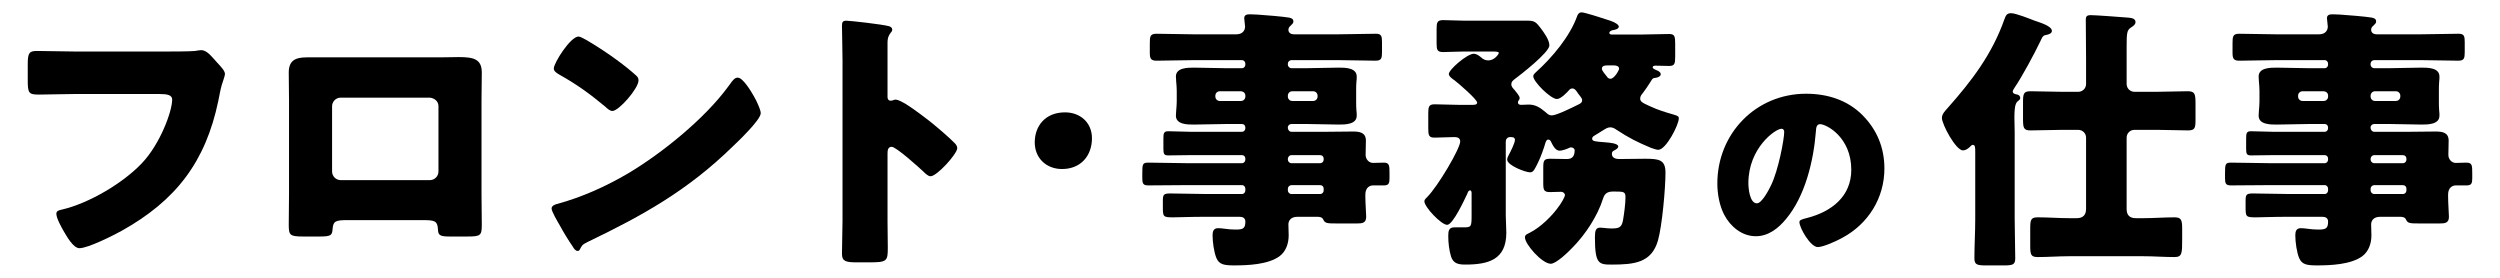
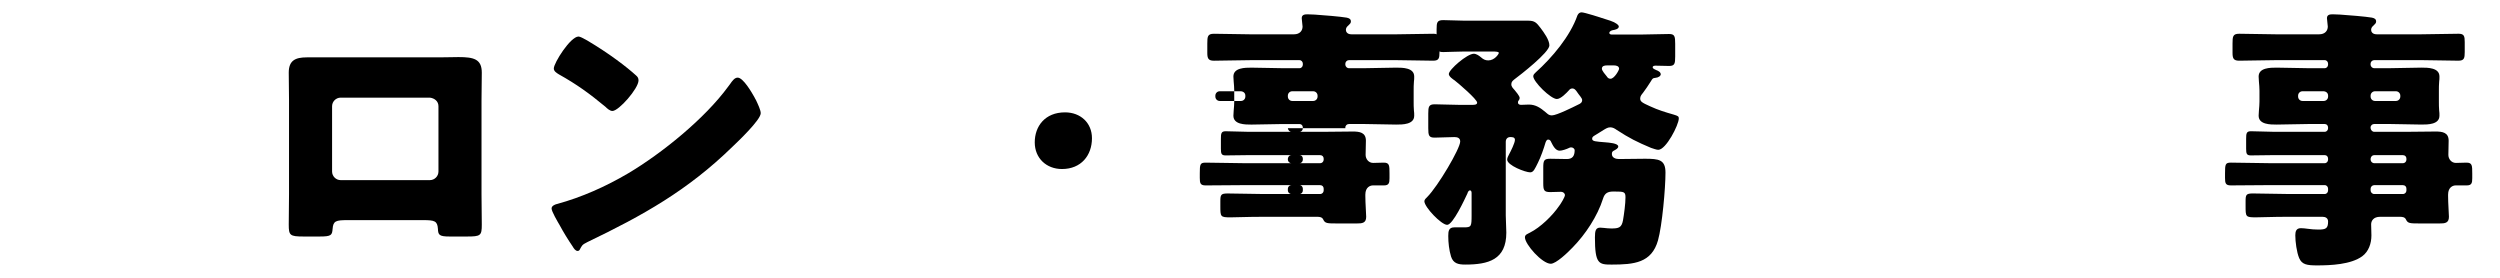
<svg xmlns="http://www.w3.org/2000/svg" id="b" viewBox="0 0 540 60">
  <defs>
    <style>.d{fill:none;}</style>
  </defs>
  <g id="c">
    <g>
      <g>
-         <path d="M35.512,11.13c1.439,0,5.4,0,6.6-.12,.24-.06,1.141-.18,1.32-.18,.84,0,1.619,.601,2.52,1.62l.96,1.08c.899,.96,1.681,1.8,1.681,2.46,0,.42-.541,1.8-.721,2.46-.3,1.08-.48,2.22-.721,3.359-2.76,13.199-9.179,21.539-20.938,28.079-1.739,.96-7.2,3.72-9.06,3.72-1.32,0-2.76-2.58-3.42-3.72-.48-.84-1.561-2.76-1.561-3.72,0-.66,.66-.78,1.201-.9,5.76-1.319,13.199-5.699,17.279-10.02,3.899-4.08,6.539-11.159,6.539-13.739,0-1.02-1.14-1.2-2.699-1.2H16.012c-2.52,0-5.1,.12-7.619,.12-2.16,0-2.4-.3-2.4-3.06v-3.54c0-2.46,.361-2.82,2.041-2.82,2.699,0,5.459,.12,8.159,.12h19.319Z" />
        <path d="M94.887,12.39c1.561,0,2.94-.06,4.141-.06,3.3,0,5.039,.42,5.039,3.36,0,2.039-.06,4.02-.06,5.999v20.279c0,2.16,.06,4.32,.06,6.54,0,2.399-.239,2.58-3.239,2.58h-3.72c-2.28,0-2.46-.36-2.52-1.681-.121-1.68-.721-1.859-3.18-1.859h-16.38c-2.46,0-3.06,.18-3.181,1.859-.119,1.38-.239,1.681-2.819,1.681h-3.42c-2.999,0-3.239-.24-3.239-2.58,0-2.16,.06-4.38,.06-6.54V21.69c0-1.979-.06-3.96-.06-5.999,0-2.641,1.439-3.301,3.899-3.301h28.618Zm-21.299,8.7c-1.02,0-1.859,.84-1.859,1.86v14.099c0,1.021,.84,1.86,1.859,1.86h19.26c1.02,0,1.859-.84,1.859-1.86v-14.099c0-1.08-.84-1.74-1.859-1.86h-19.26Z" />
        <path d="M162.939,20.97c.119,.18,.18,.42,.359,.66,.42,.899,1.02,2.16,1.02,2.819,0,1.44-4.859,6.061-6.119,7.26-9.66,9.42-19.318,14.819-31.318,20.579-1.2,.601-1.141,.721-1.62,1.561-.06,.18-.24,.359-.479,.359-.48,0-.84-.539-1.08-.96-1.021-1.499-1.98-3.06-2.82-4.619-.42-.72-1.74-2.94-1.74-3.601,0-.539,.66-.84,1.141-.959,5.34-1.44,10.559-3.78,15.359-6.601,7.379-4.38,16.619-11.879,21.658-18.779,.121-.18,.24-.3,.36-.479,.54-.78,1.021-1.44,1.681-1.44,1.199,0,3.059,3.24,3.6,4.2Zm-36.119-12.239c4.859,2.88,8.58,5.76,10.561,7.56,.359,.3,.539,.6,.539,1.08,0,1.74-4.26,6.6-5.64,6.6-.54,0-1.14-.54-1.5-.9-3.479-2.88-6.12-4.8-10.079-7.02-.48-.3-1.08-.66-1.08-1.26,0-1.2,3.6-6.899,5.34-6.899,.3,0,1.02,.359,1.859,.84Z" />
-         <path d="M191.704,47.549c0,1.979,.06,3.96,.06,6,0,2.88-.18,3.119-4.08,3.119h-2.699c-2.4,0-3.119-.3-3.119-1.859,0-2.4,.119-4.74,.119-7.14V13.05c0-2.46-.119-5.579-.119-7.439,0-.78,.119-1.14,.959-1.14,.721,0,7.8,.779,9.24,1.2,.359,.119,.66,.359,.66,.72,0,.3-.181,.54-.36,.72-.3,.42-.66,.9-.66,2.16v11.64c0,.3,.06,.84,.72,.84,.36,0,.721-.24,1.02-.24,.48,0,1.261,.42,2.221,.96,1.92,1.2,4.38,3.12,5.16,3.72,1.5,1.2,4.199,3.479,5.52,4.86,.24,.3,.42,.6,.42,.96,0,1.199-4.38,6.06-5.76,6.06-.54,0-1.141-.601-1.5-.96-1.02-.96-5.939-5.4-6.9-5.4-.84,0-.899,.841-.899,1.44v14.399Z" />
        <path d="M235.864,29.85c0,3.72-2.34,6.659-6.479,6.659-3.36,0-5.88-2.34-5.88-5.76,0-3.479,2.22-6.479,6.54-6.479,3.359,0,5.819,2.28,5.819,5.58Z" />
-         <path d="M278.176,27.69c.061,.42,.359,.78,.779,.78h7.141c2.039,0,4.08-.061,6.119-.061,1.439,0,2.82,.181,2.82,1.98,0,1.02-.061,2.04-.061,3.06,0,.9,.66,1.74,1.62,1.74,.78,0,1.56-.061,2.28-.061,1.26,0,1.26,.601,1.26,2.4v.96c0,1.02-.12,1.56-1.199,1.56h-2.4c-.54,0-1.62,.36-1.62,1.98v.3c0,1.56,.181,3.779,.181,4.5,0,1.38-.9,1.439-2.041,1.439h-4.02c-2.46,0-2.82,0-3.24-.899-.24-.48-.779-.54-1.26-.54h-4.32c-1.439,0-1.92,.899-1.92,1.619,0,.601,.061,1.62,.061,2.4,0,1.74-.6,3.479-1.98,4.5-2.459,1.8-6.839,1.979-9.779,1.979-2.16,0-3.239-.18-3.84-1.56-.539-1.26-.84-3.54-.84-4.92,0-.84,.18-1.56,1.2-1.56,.36,0,1.021,.06,1.38,.119,.78,.12,1.68,.181,2.4,.181,1.619,0,2.1-.24,2.1-1.74,0-.72-.54-1.02-1.2-1.02h-7.38c-3.479,0-5.639,.119-7.02,.119-2.22,0-2.22-.119-2.22-2.459v-1.021c0-1.38,.12-1.68,1.56-1.68,2.58,0,5.16,.12,7.68,.12h7.859c.42,0,.721-.36,.721-.78v-.36c0-.42-.301-.779-.721-.779h-11.999c-2.76,0-5.52,.06-8.279,.06-1.14,0-1.261-.479-1.261-1.62v-.96c0-1.979,.061-2.34,1.261-2.34,2.76,0,5.52,.12,8.279,.12h11.999c.42,0,.721-.359,.721-.779v-.181c0-.479-.301-.78-.721-.78h-11.1c-1.619,0-3.239,.061-4.859,.061-.9,0-1.02-.36-1.02-1.44v-2.1c0-1.2,.061-1.68,1.02-1.68,1.62,0,3.24,.12,4.859,.12h11.1c.42,0,.721-.36,.721-.78v-.12c0-.479-.301-.779-.721-.779h-3.6c-2.219,0-4.5,.119-6.779,.119-1.38,0-3.9,0-3.9-1.92,0-.359,.061-.779,.061-1.08,.061-.72,.12-1.319,.12-1.979v-2.34c0-.66-.06-1.26-.12-1.979,0-.301-.061-.721-.061-1.08,0-1.92,2.521-1.92,3.9-1.92,2.279,0,4.561,.12,6.779,.12h3.6c.42,0,.721-.36,.721-.78v-.18c0-.42-.301-.78-.721-.78h-10.619c-2.64,0-5.22,.12-7.859,.12-1.2,0-1.439-.48-1.439-1.68v-2.04c0-1.5,.06-2.101,1.439-2.101,2.64,0,5.22,.12,7.859,.12h9.42c1.26,0,1.859-.78,1.859-1.68,0-.3-.18-1.44-.18-1.8,0-.78,.66-.84,1.26-.84,.42,0,1.141,.06,1.561,.06,1.8,.12,5.52,.42,6.899,.66,.54,.12,.899,.3,.899,.84,0,.36-.239,.54-.6,.9-.3,.239-.48,.54-.48,.899,0,.36,.24,.96,1.201,.96h9.719c2.7,0,5.34-.12,7.98-.12,1.199,0,1.319,.54,1.319,1.8v2.16c0,1.32-.12,1.86-1.38,1.86-2.64,0-5.279-.12-7.92-.12h-10.26c-.42,0-.779,.36-.779,.78v.18c0,.42,.359,.78,.779,.78h3.42c2.28,0,4.561-.12,6.78-.12,1.38,0,3.899,0,3.899,1.92,0,.359,0,.779-.06,1.08-.06,.72-.06,1.319-.06,1.979v2.34c0,.66,0,1.26,.06,1.979,.06,.301,.06,.721,.06,1.08,0,1.92-2.52,1.92-3.899,1.92-2.28,0-4.5-.119-6.78-.119h-3.42c-.42,0-.779,.3-.779,.779v.12Zm-14.699-7.979c-.541,0-.961,.42-.961,.96v.18c0,.54,.42,.96,.961,.96h4.56c.54,0,.96-.42,.96-.96v-.18c0-.54-.359-.9-.96-.96h-4.56Zm15.659,0c-.54,0-.96,.42-.96,.96v.18c0,.54,.42,.96,.96,.96h4.499c.541,0,.961-.42,.961-.96v-.18c0-.54-.42-.96-.961-.96h-4.499Zm-.96,14.76c0,.42,.359,.779,.779,.779h6.18c.48,0,.781-.359,.781-.779v-.181c0-.479-.301-.78-.781-.78h-6.18c-.42,0-.719,.301-.779,.78v.181Zm.779,5.52c-.42,0-.779,.359-.779,.779v.36c0,.42,.359,.78,.779,.78h6.18c.48,0,.781-.36,.781-.78v-.36c0-.479-.301-.779-.781-.779h-6.18Z" />
+         <path d="M278.176,27.69c.061,.42,.359,.78,.779,.78h7.141c2.039,0,4.08-.061,6.119-.061,1.439,0,2.82,.181,2.82,1.98,0,1.02-.061,2.04-.061,3.06,0,.9,.66,1.74,1.62,1.74,.78,0,1.56-.061,2.28-.061,1.26,0,1.26,.601,1.26,2.4v.96c0,1.02-.12,1.56-1.199,1.56h-2.4c-.54,0-1.62,.36-1.62,1.98v.3c0,1.56,.181,3.779,.181,4.5,0,1.38-.9,1.439-2.041,1.439h-4.02c-2.46,0-2.82,0-3.24-.899-.24-.48-.779-.54-1.26-.54h-4.32h-7.38c-3.479,0-5.639,.119-7.02,.119-2.22,0-2.22-.119-2.22-2.459v-1.021c0-1.38,.12-1.68,1.56-1.68,2.58,0,5.16,.12,7.68,.12h7.859c.42,0,.721-.36,.721-.78v-.36c0-.42-.301-.779-.721-.779h-11.999c-2.76,0-5.52,.06-8.279,.06-1.14,0-1.261-.479-1.261-1.62v-.96c0-1.979,.061-2.34,1.261-2.34,2.76,0,5.52,.12,8.279,.12h11.999c.42,0,.721-.359,.721-.779v-.181c0-.479-.301-.78-.721-.78h-11.1c-1.619,0-3.239,.061-4.859,.061-.9,0-1.02-.36-1.02-1.44v-2.1c0-1.2,.061-1.68,1.02-1.68,1.62,0,3.24,.12,4.859,.12h11.1c.42,0,.721-.36,.721-.78v-.12c0-.479-.301-.779-.721-.779h-3.6c-2.219,0-4.5,.119-6.779,.119-1.38,0-3.9,0-3.9-1.92,0-.359,.061-.779,.061-1.08,.061-.72,.12-1.319,.12-1.979v-2.34c0-.66-.06-1.26-.12-1.979,0-.301-.061-.721-.061-1.08,0-1.92,2.521-1.92,3.9-1.92,2.279,0,4.561,.12,6.779,.12h3.6c.42,0,.721-.36,.721-.78v-.18c0-.42-.301-.78-.721-.78h-10.619c-2.64,0-5.22,.12-7.859,.12-1.2,0-1.439-.48-1.439-1.68v-2.04c0-1.5,.06-2.101,1.439-2.101,2.64,0,5.22,.12,7.859,.12h9.42c1.26,0,1.859-.78,1.859-1.68,0-.3-.18-1.44-.18-1.8,0-.78,.66-.84,1.26-.84,.42,0,1.141,.06,1.561,.06,1.8,.12,5.52,.42,6.899,.66,.54,.12,.899,.3,.899,.84,0,.36-.239,.54-.6,.9-.3,.239-.48,.54-.48,.899,0,.36,.24,.96,1.201,.96h9.719c2.7,0,5.34-.12,7.98-.12,1.199,0,1.319,.54,1.319,1.8v2.16c0,1.32-.12,1.86-1.38,1.86-2.64,0-5.279-.12-7.92-.12h-10.26c-.42,0-.779,.36-.779,.78v.18c0,.42,.359,.78,.779,.78h3.42c2.28,0,4.561-.12,6.78-.12,1.38,0,3.899,0,3.899,1.92,0,.359,0,.779-.06,1.08-.06,.72-.06,1.319-.06,1.979v2.34c0,.66,0,1.26,.06,1.979,.06,.301,.06,.721,.06,1.08,0,1.92-2.52,1.92-3.899,1.92-2.28,0-4.5-.119-6.78-.119h-3.42c-.42,0-.779,.3-.779,.779v.12Zm-14.699-7.979c-.541,0-.961,.42-.961,.96v.18c0,.54,.42,.96,.961,.96h4.56c.54,0,.96-.42,.96-.96v-.18c0-.54-.359-.9-.96-.96h-4.56Zm15.659,0c-.54,0-.96,.42-.96,.96v.18c0,.54,.42,.96,.96,.96h4.499c.541,0,.961-.42,.961-.96v-.18c0-.54-.42-.96-.961-.96h-4.499Zm-.96,14.76c0,.42,.359,.779,.779,.779h6.18c.48,0,.781-.359,.781-.779v-.181c0-.479-.301-.78-.781-.78h-6.18c-.42,0-.719,.301-.779,.78v.181Zm.779,5.52c-.42,0-.779,.359-.779,.779v.36c0,.42,.359,.78,.779,.78h6.18c.48,0,.781-.36,.781-.78v-.36c0-.479-.301-.779-.781-.779h-6.18Z" />
        <path d="M348.166,33.27c0,.779,.779,1.08,1.5,1.08,1.859,0,3.719-.061,5.639-.061,3,0,4.44,.181,4.44,3,0,3.36-.72,11.46-1.62,14.64-1.38,4.859-5.16,5.22-10.02,5.22-2.76,0-3.6-.12-3.6-5.88,0-1.439,.18-2.1,1.14-2.1,.24,0,.601,.06,.78,.06,.539,.061,1.08,.12,1.619,.12,1.621,0,2.221-.18,2.521-1.74,.239-1.38,.54-3.6,.54-4.979,0-1.2-.301-1.26-2.4-1.26h-.24c-1.199,0-1.859,.359-2.219,1.56-1.201,3.78-3.78,7.68-6.54,10.5-1.08,1.14-3.601,3.54-4.739,3.54-1.861,0-5.58-4.2-5.58-5.7,0-.6,.539-.72,1.08-1.02,2.279-1.141,4.859-3.66,6.299-5.76,.301-.36,1.26-1.92,1.26-2.34,0-.421-.42-.721-.84-.721-.779,0-1.56,.061-2.34,.061-1.379,0-1.5-.42-1.5-1.98v-3.239c0-1.561,.121-1.98,1.5-1.98,1.2,0,2.4,.061,3.6,.061,1.261,0,1.681-.721,1.681-1.92,0-.24-.3-.601-.78-.601-.18,0-.3,.061-.42,.12-.48,.24-1.5,.601-2.039,.601-.9,0-1.441-1.08-1.801-1.801-.119-.3-.3-.6-.66-.6-.359,0-.479,.36-.6,.66-.359,1.26-1.02,3.12-1.62,4.319-.659,1.32-.96,2.101-1.68,2.101-1.021,0-4.979-1.5-4.979-2.76,0-.36,.24-.78,.42-1.141,.359-.66,1.26-2.46,1.26-3.12,0-.6-.6-.6-1.02-.6-.541,0-.961,.36-.961,1.021v15.898c0,1.261,.121,2.46,.121,3.721,0,5.879-3.9,6.899-8.881,6.899-1.5,0-2.58-.24-3.06-1.74-.42-1.38-.6-3-.6-4.439,0-1.08,.12-1.86,1.319-1.86h2.1c1.561,0,1.621-.18,1.621-2.64v-4.68c0-.24,0-.66-.36-.66-.3,0-.479,.42-.54,.66-.54,1.14-3.119,6.779-4.38,6.779-1.26,0-4.92-3.84-4.92-5.1,0-.36,.36-.66,.601-.899,2.34-2.34,7.139-10.5,7.139-12,0-.78-.6-.96-1.26-.96-1.439,0-2.819,.12-4.26,.12-1.26,0-1.379-.48-1.379-2.04v-3.18c0-1.44,.119-1.98,1.379-1.98,1.62,0,3.36,.12,5.221,.12h2.939c.359,0,1.02,0,1.02-.479,0-.72-4.08-4.2-4.859-4.8-.359-.24-1.26-.84-1.26-1.38,0-.96,3.959-4.38,5.399-4.38,.54,0,1.14,.42,1.56,.779,.48,.421,.9,.66,1.561,.66,1.38,0,2.279-1.38,2.279-1.619,0-.24-.479-.301-1.439-.301h-6c-1.68,0-3.3,.12-4.56,.12-1.319,0-1.44-.479-1.44-1.92v-3c0-1.5,.121-1.979,1.44-1.979,1.5,0,3.06,.12,4.56,.12h13.8c1.44,0,1.8,.479,2.64,1.56,.721,.96,1.92,2.58,1.92,3.78,0,1.5-6.24,6.359-7.619,7.38-.36,.3-.601,.539-.601,1.02,0,.54,.36,.84,.72,1.26,.24,.3,1.08,1.26,1.08,1.68,0,.24-.119,.48-.3,.66-.06,.12-.06,.24-.06,.36,0,.359,.359,.479,.66,.479,.42,0,1.08-.06,1.68-.06,1.5,0,2.52,.72,3.66,1.68,.479,.42,.719,.66,1.319,.66,1.021,0,4.62-1.8,5.7-2.34,.42-.18,.84-.42,.84-.96,0-.48-.6-.96-1.26-1.98-.24-.3-.48-.539-.84-.539-.301,0-.541,.119-.721,.359-.54,.6-1.8,1.92-2.64,1.92-1.319,0-5.101-3.72-5.101-4.92,0-.359,.301-.6,.541-.84,3.539-3.18,7.439-7.8,9-12.3,.18-.359,.42-.659,.899-.659,.6,0,4.02,1.08,6.18,1.8,1.26,.42,1.86,.96,1.86,1.26,0,.54-.84,.72-1.26,.78-.301,.06-.781,.239-.781,.6s.42,.36,.66,.36h5.939c2.101,0,4.201-.12,6.301-.12,1.199,0,1.32,.479,1.32,2.1v2.76c0,1.561-.121,2.04-1.32,2.04-.961,0-1.92-.06-2.82-.06-.3,0-.72,0-.72,.359,0,.3,.54,.48,.78,.601,.359,.12,.959,.42,.959,.899,0,.36-.479,.72-1.199,.78-.48,.06-.54,.06-.961,.78-.479,.779-1.139,1.739-1.68,2.459-.299,.36-.6,.721-.6,1.2,0,.66,.359,.9,2.1,1.681,1.801,.84,3.42,1.319,5.1,1.8,1.021,.3,1.141,.42,1.141,.84,0,1.38-2.76,6.779-4.439,6.779-.42,0-1.141-.3-1.561-.42-3-1.26-4.68-2.1-7.439-3.899-.42-.301-.84-.54-1.38-.54-.601,0-1.08,.359-1.86,.84-.359,.24-.779,.479-1.26,.78-.48,.3-.779,.42-.779,.84,0,.6,.779,.6,2.879,.779,.66,.061,2.76,.181,2.76,.9,0,.42-.539,.66-.84,.84-.359,.18-.539,.3-.539,.78Zm-1.08-19.14c-.541,0-1.08,.12-1.08,.72,0,.421,.779,1.32,1.08,1.681,.18,.3,.42,.479,.779,.479,.84,0,1.86-1.859,1.86-2.16,0-.6-.66-.72-1.08-.72h-1.56Z" />
-         <path d="M402.262,24.84c3.195,3.194,4.77,7.109,4.77,11.564,0,6.345-3.465,11.925-9.045,14.939-1.125,.63-4.094,2.024-5.354,2.024-1.575,0-3.96-4.14-3.96-5.399,0-.405,.405-.585,1.71-.9,5.22-1.35,9.495-4.635,9.495-10.395,0-7.064-5.4-9.854-6.75-9.854-.766,0-.855,.811-.9,1.62-.494,6.255-2.295,13.904-6.434,18.854-1.666,2.024-3.826,3.734-6.525,3.734-3.016,0-5.49-2.069-6.84-4.635-1.035-1.979-1.484-4.545-1.484-6.75,0-10.799,8.324-19.394,19.168-19.394,4.59,0,8.91,1.35,12.15,4.59Zm-24.614,14.714c0,1.08,.271,4.365,1.845,4.365,1.08,0,2.61-2.97,3.061-3.915,1.574-3.24,2.834-9.899,2.834-11.52,0-.36-.18-.675-.584-.675-1.305,0-7.155,4.14-7.155,11.744Z" />
-         <path d="M435.172,47.37c0,2.819,.12,5.64,.12,8.459,0,1.38-.601,1.5-2.521,1.5h-3.719c-1.92,0-2.58-.12-2.58-1.5,0-2.819,.18-5.64,.18-8.459v-14.52c0-.96,0-1.561-.54-1.561-.239,0-.54,.36-.72,.54-.359,.3-.84,.66-1.38,.66-1.56,0-4.56-5.64-4.56-7.02,0-.84,.72-1.561,1.26-2.16,5.22-5.88,9.6-11.64,12.239-19.139,.3-.841,.54-1.32,1.44-1.32,1.02,0,4.02,1.2,5.1,1.62,1.199,.42,3.72,1.14,3.72,2.22,0,.66-1.08,.84-1.44,.9-.6,.119-.779,.779-1.02,1.26-1.32,2.76-3.96,7.68-5.64,10.14-.12,.239-.36,.54-.36,.779,0,.48,.66,.601,1.02,.66,.361,.12,.601,.36,.601,.72,0,.36-.239,.48-.601,.78-.539,.48-.659,1.74-.659,3.42,0,.96,.06,2.04,.06,3.12v18.899Zm15.42-17.64c0-.96-.78-1.68-1.68-1.68h-3.601c-2.28,0-4.499,.12-6.72,.12-1.5,0-1.619-.54-1.619-2.521v-3.54c0-1.859,.119-2.399,1.619-2.399,2.221,0,4.439,.12,6.72,.12h3.601c.899,0,1.68-.72,1.68-1.681v-5.279c0-2.88-.061-5.76-.061-8.64,0-.72,.301-.96,1.02-.96,1.141,0,6.66,.42,8.16,.54,.66,.06,1.561,.18,1.561,.96,0,.54-.541,.9-1.021,1.2-.84,.6-.899,1.14-.899,4.26v7.919c0,.961,.779,1.681,1.68,1.681h4.859c2.221,0,4.439-.12,6.66-.12,1.56,0,1.68,.6,1.68,2.7v3.479c0,1.74-.12,2.28-1.619,2.28-2.281,0-4.5-.12-6.721-.12h-4.859c-.9,0-1.68,.72-1.68,1.68v15.419c0,1.32,.66,1.98,1.979,1.98h1.681c2.219,0,4.439-.181,6.659-.181,1.56,0,1.68,.601,1.68,2.7v1.92c0,3.18,0,3.96-1.68,3.96-2.22,0-4.44-.18-6.659-.18h-16.141c-2.219,0-4.5,.18-6.719,.18-1.5,0-1.621-.54-1.621-2.52v-3.601c0-1.92,.121-2.46,1.621-2.46,2.279,0,4.5,.181,6.719,.181h1.74c1.26,0,1.98-.66,1.98-1.98v-15.419Z" />
        <path d="M512.049,27.69c.061,.42,.36,.78,.78,.78h7.14c2.04,0,4.08-.061,6.119-.061,1.441,0,2.82,.181,2.82,1.98,0,1.02-.06,2.04-.06,3.06,0,.9,.659,1.74,1.62,1.74,.779,0,1.56-.061,2.279-.061,1.26,0,1.26,.601,1.26,2.4v.96c0,1.02-.119,1.56-1.199,1.56h-2.4c-.539,0-1.619,.36-1.619,1.98v.3c0,1.56,.18,3.779,.18,4.5,0,1.38-.9,1.439-2.04,1.439h-4.021c-2.459,0-2.819,0-3.239-.899-.24-.48-.78-.54-1.261-.54h-4.318c-1.441,0-1.92,.899-1.92,1.619,0,.601,.059,1.62,.059,2.4,0,1.74-.6,3.479-1.979,4.5-2.461,1.8-6.84,1.979-9.78,1.979-2.16,0-3.239-.18-3.84-1.56-.54-1.26-.84-3.54-.84-4.92,0-.84,.18-1.56,1.2-1.56,.359,0,1.02,.06,1.379,.119,.781,.12,1.681,.181,2.4,.181,1.62,0,2.1-.24,2.1-1.74,0-.72-.539-1.02-1.199-1.02h-7.38c-3.479,0-5.64,.119-7.021,.119-2.219,0-2.219-.119-2.219-2.459v-1.021c0-1.38,.119-1.68,1.56-1.68,2.579,0,5.159,.12,7.68,.12h7.859c.421,0,.72-.36,.72-.78v-.36c0-.42-.299-.779-.72-.779h-11.999c-2.76,0-5.52,.06-8.279,.06-1.141,0-1.261-.479-1.261-1.62v-.96c0-1.979,.06-2.34,1.261-2.34,2.76,0,5.52,.12,8.279,.12h11.999c.421,0,.72-.359,.72-.779v-.181c0-.479-.299-.78-.72-.78h-11.099c-1.621,0-3.24,.061-4.86,.061-.899,0-1.021-.36-1.021-1.44v-2.1c0-1.2,.061-1.68,1.021-1.68,1.62,0,3.239,.12,4.86,.12h11.099c.421,0,.72-.36,.72-.78v-.12c0-.479-.299-.779-.72-.779h-3.6c-2.22,0-4.5,.119-6.78,.119-1.379,0-3.899,0-3.899-1.92,0-.359,.06-.779,.06-1.08,.061-.72,.121-1.319,.121-1.979v-2.34c0-.66-.061-1.26-.121-1.979,0-.301-.06-.721-.06-1.08,0-1.92,2.521-1.92,3.899-1.92,2.28,0,4.561,.12,6.78,.12h3.6c.421,0,.72-.36,.72-.78v-.18c0-.42-.299-.78-.72-.78h-10.62c-2.639,0-5.219,.12-7.859,.12-1.199,0-1.439-.48-1.439-1.68v-2.04c0-1.5,.061-2.101,1.439-2.101,2.641,0,5.221,.12,7.859,.12h9.42c1.26,0,1.86-.78,1.86-1.68,0-.3-.181-1.44-.181-1.8,0-.78,.66-.84,1.261-.84,.42,0,1.14,.06,1.56,.06,1.801,.12,5.52,.42,6.9,.66,.539,.12,.899,.3,.899,.84,0,.36-.239,.54-.601,.9-.299,.239-.479,.54-.479,.899,0,.36,.239,.96,1.199,.96h9.72c2.7,0,5.34-.12,7.979-.12,1.2,0,1.32,.54,1.32,1.8v2.16c0,1.32-.12,1.86-1.381,1.86-2.639,0-5.279-.12-7.919-.12h-10.26c-.42,0-.78,.36-.78,.78v.18c0,.42,.36,.78,.78,.78h3.42c2.28,0,4.56-.12,6.78-.12,1.379,0,3.899,0,3.899,1.92,0,.359,0,.779-.06,1.08-.061,.72-.061,1.319-.061,1.979v2.34c0,.66,0,1.26,.061,1.979,.06,.301,.06,.721,.06,1.08,0,1.92-2.521,1.92-3.899,1.92-2.28,0-4.5-.119-6.78-.119h-3.42c-.42,0-.78,.3-.78,.779v.12Zm-14.699-7.979c-.539,0-.96,.42-.96,.96v.18c0,.54,.421,.96,.96,.96h4.561c.539,0,.959-.42,.959-.96v-.18c0-.54-.359-.9-.959-.96h-4.561Zm15.66,0c-.541,0-.961,.42-.961,.96v.18c0,.54,.42,.96,.961,.96h4.499c.54,0,.96-.42,.96-.96v-.18c0-.54-.42-.96-.96-.96h-4.499Zm-.961,14.76c0,.42,.36,.779,.78,.779h6.18c.479,0,.78-.359,.78-.779v-.181c0-.479-.301-.78-.78-.78h-6.18c-.42,0-.72,.301-.78,.78v.181Zm.78,5.52c-.42,0-.78,.359-.78,.779v.36c0,.42,.36,.78,.78,.78h6.18c.479,0,.78-.36,.78-.78v-.36c0-.479-.301-.779-.78-.779h-6.18Z" />
      </g>
-       <rect class="d" width="540" height="60" />
    </g>
  </g>
</svg>